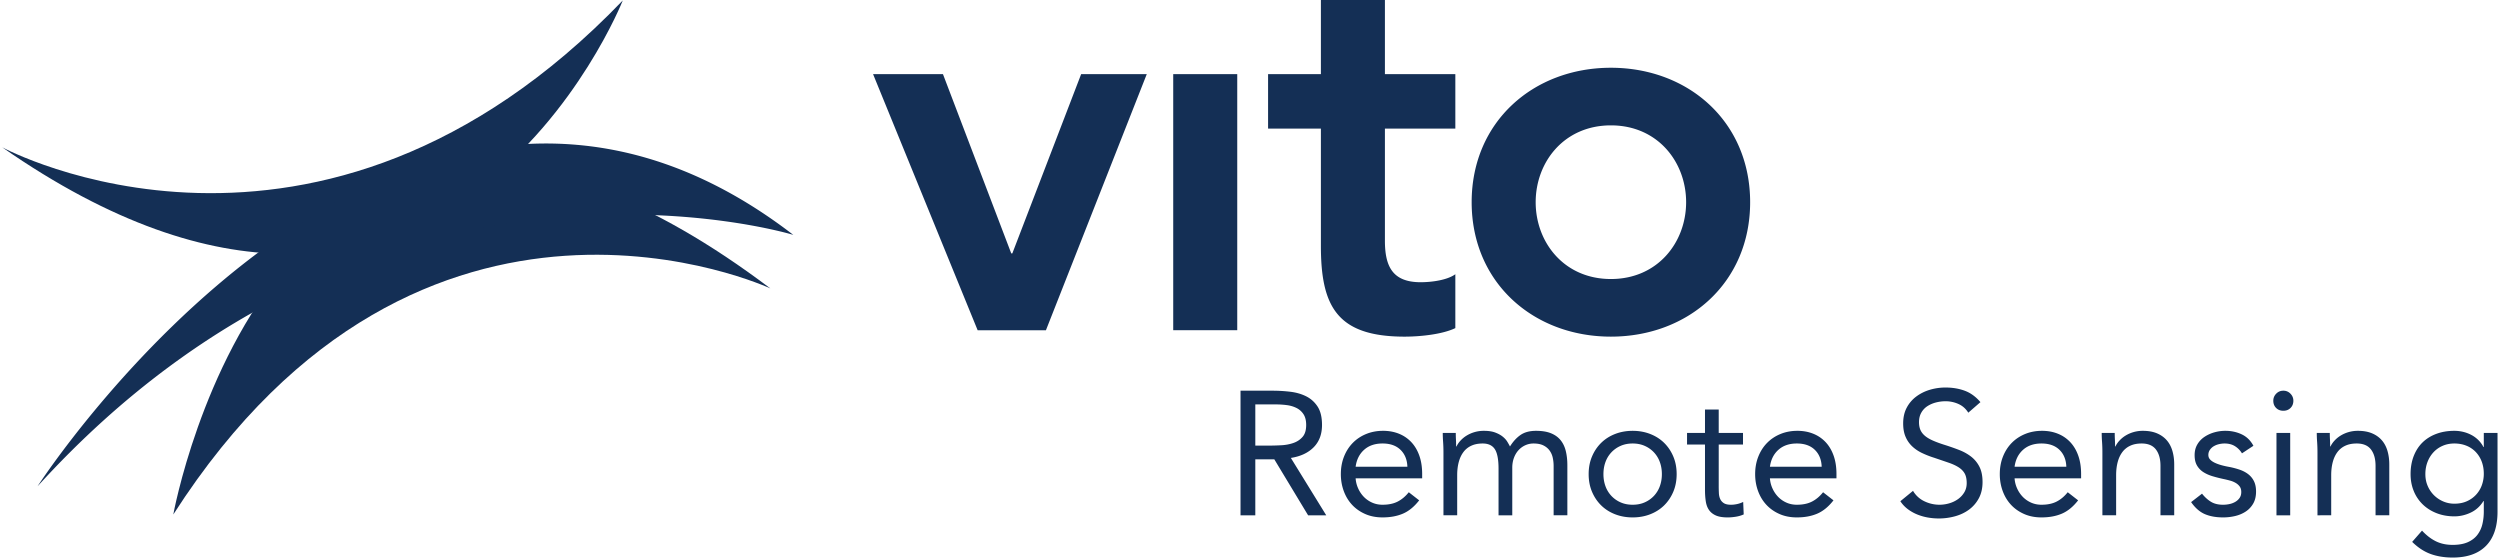
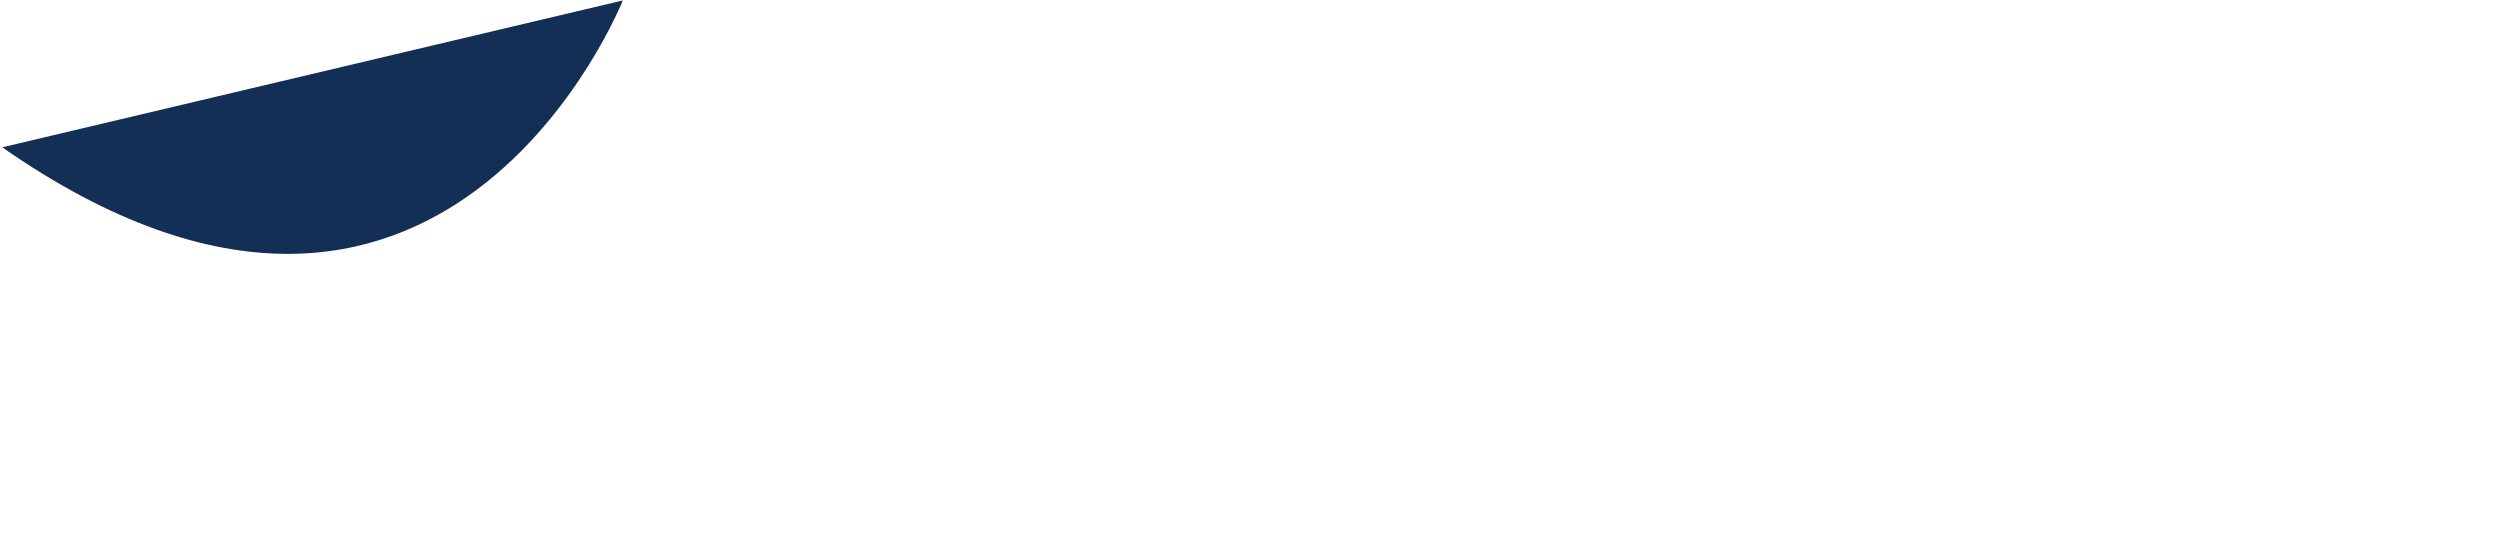
<svg xmlns="http://www.w3.org/2000/svg" xml:space="preserve" width="179" height="40" style="fill-rule:evenodd;clip-rule:evenodd;stroke-linejoin:round;stroke-miterlimit:2" viewBox="0 0 746 167">
-   <path d="M51.142 153.8S83.374-24.031 229.626 86.222c0 0-104.021-48.556-178.484 67.578" style="fill:#142f55;fill-rule:nonzero" />
-   <path d="M185.505.134S131.766 135.8 0 44.035c0 0 94.276 51.054 185.505-43.901" style="fill:#142f55;fill-rule:nonzero" />
-   <path d="M10.563 145.37S118.069-20.968 236.476 70.214c0 0-123.2-37.765-225.913 75.156M260.327 22.168h20.891l20.413 53.585h.319l20.574-53.585h19.616l-30.142 76.55h-20.413l-31.258-76.55Zm89.721-.001h19.138v76.55h-19.138zm28.356 16.268V22.168h15.788V0h19.137v22.168h21.052v16.267h-21.052v33.49c0 7.656 2.233 12.44 10.685 12.44 3.35 0 7.975-.639 10.367-2.392V98.08c-3.987 1.913-10.686 2.552-15.15 2.552-20.255 0-25.039-9.091-25.039-27.112V38.435h-15.788Zm102.479 44.973c14.035 0 22.487-11.005 22.487-22.965 0-11.961-8.452-22.966-22.487-22.966-14.034 0-22.486 11.005-22.486 22.966 0 11.96 8.452 22.965 22.486 22.965m0-63.154c23.125 0 41.624 16.108 41.624 40.189s-18.499 40.188-41.624 40.188c-23.124 0-41.623-16.107-41.623-40.188 0-24.081 18.499-40.189 41.623-40.189M374.588 133.205h3.946a71.89 71.89 0 0 0 3.815-.105c1.315-.07 2.525-.298 3.629-.683 1.106-.387 2.017-.991 2.737-1.816.718-.824 1.078-2.008 1.078-3.551 0-1.333-.263-2.403-.789-3.21a5.32 5.32 0 0 0-2.078-1.867c-.861-.438-1.824-.728-2.894-.869a25.098 25.098 0 0 0-3.236-.21h-6.208v12.311Zm-4.42-16.415h9.523c1.789 0 3.569.106 5.341.315 1.77.211 3.357.667 4.761 1.368 1.403.704 2.542 1.729 3.421 3.078.875 1.35 1.314 3.183 1.314 5.499 0 2.735-.824 4.945-2.472 6.628-1.65 1.685-3.93 2.754-6.841 3.211l10.576 17.15h-5.42l-10.101-16.73h-5.682v16.73h-4.42V116.79Zm49.877 22.728c-.071-2.104-.755-3.787-2.052-5.05-1.298-1.263-3.087-1.895-5.367-1.895s-4.122.632-5.524 1.895c-1.403 1.263-2.246 2.946-2.525 5.05h15.468Zm3.525 10.049c-1.473 1.894-3.087 3.218-4.842 3.973-1.753.754-3.787 1.13-6.102 1.13-1.929 0-3.665-.341-5.208-1.025-1.544-.684-2.851-1.605-3.92-2.763-1.07-1.156-1.894-2.525-2.473-4.102-.579-1.58-.868-3.262-.868-5.051 0-1.895.315-3.639.946-5.236.633-1.595 1.509-2.963 2.632-4.103 1.121-1.139 2.454-2.025 3.998-2.657 1.543-.631 3.227-.947 5.051-.947 1.718 0 3.296.288 4.734.867a10.281 10.281 0 0 1 3.711 2.526c1.033 1.105 1.832 2.456 2.393 4.05.561 1.598.842 3.413.842 5.447v1.315h-19.887a8.597 8.597 0 0 0 .763 3.025 8.76 8.76 0 0 0 1.708 2.526 7.911 7.911 0 0 0 2.474 1.709c.947.422 1.981.631 3.104.631 1.789 0 3.297-.315 4.525-.947 1.227-.631 2.332-1.56 3.315-2.788l3.104 2.42Zm7.26-14.31a44.49 44.49 0 0 0-.105-3.156 37.431 37.431 0 0 1-.105-2.683h3.893c0 .666.017 1.332.052 1.998.035.667.053 1.351.053 2.052h.105a7.109 7.109 0 0 1 1.185-1.736 8.547 8.547 0 0 1 1.814-1.5 9.708 9.708 0 0 1 2.368-1.051 9.84 9.84 0 0 1 2.842-.394c1.331 0 2.446.166 3.34.498.895.334 1.639.737 2.236 1.21.597.474 1.061.982 1.394 1.526.332.544.605 1.026.815 1.447.912-1.473 1.965-2.621 3.157-3.446 1.192-.824 2.736-1.235 4.63-1.235 1.753 0 3.227.235 4.419.709 1.192.473 2.158 1.158 2.894 2.052.737.895 1.263 1.982 1.578 3.262.316 1.28.474 2.709.474 4.287v14.942h-4.104v-14.731c0-.842-.088-1.665-.263-2.473a5.722 5.722 0 0 0-.947-2.157c-.456-.631-1.07-1.139-1.841-1.526-.772-.385-1.755-.578-2.947-.578a5.91 5.91 0 0 0-2.472.526 6.19 6.19 0 0 0-2.026 1.473c-.579.631-1.034 1.395-1.367 2.289-.335.894-.501 1.885-.501 2.972v14.205h-4.103v-13.942c0-2.736-.369-4.674-1.105-5.813-.737-1.14-1.947-1.71-3.63-1.71-1.333 0-2.483.228-3.446.684a6.1 6.1 0 0 0-2.368 1.946c-.615.842-1.07 1.842-1.369 2.999-.297 1.158-.446 2.438-.446 3.841v11.995h-4.104v-18.782Zm47.824 6.471c0 1.299.2 2.499.604 3.604a8.387 8.387 0 0 0 1.763 2.895 8.375 8.375 0 0 0 2.762 1.945c1.069.475 2.272.71 3.604.71 1.333 0 2.534-.235 3.604-.71a8.406 8.406 0 0 0 2.762-1.945 8.385 8.385 0 0 0 1.762-2.895c.404-1.105.606-2.305.606-3.604 0-1.297-.202-2.499-.606-3.603a8.385 8.385 0 0 0-1.762-2.895 8.406 8.406 0 0 0-2.762-1.945c-1.07-.475-2.271-.711-3.604-.711-1.332 0-2.535.236-3.604.711a8.375 8.375 0 0 0-2.762 1.945 8.387 8.387 0 0 0-1.763 2.895c-.404 1.104-.604 2.306-.604 3.603m-4.42 0c0-1.928.333-3.683 1-5.261.667-1.578 1.578-2.937 2.736-4.077 1.157-1.14 2.542-2.026 4.156-2.657 1.613-.631 3.367-.947 5.261-.947 1.894 0 3.648.316 5.261.947s2.999 1.517 4.157 2.657c1.157 1.14 2.069 2.499 2.736 4.077.665 1.578.999 3.333.999 5.261 0 1.93-.334 3.683-.999 5.261-.667 1.579-1.579 2.938-2.736 4.078-1.158 1.14-2.544 2.026-4.157 2.657-1.613.631-3.367.947-5.261.947-1.894 0-3.648-.316-5.261-.947-1.614-.631-2.999-1.517-4.156-2.657-1.158-1.14-2.069-2.499-2.736-4.078-.667-1.578-1-3.331-1-5.261m46.14-8.839h-7.26V145.2a44 44 0 0 0 .052 2.237c.035.684.175 1.28.421 1.789.245.508.613.911 1.105 1.21.491.298 1.192.447 2.105.447.597 0 1.21-.07 1.841-.211a7.72 7.72 0 0 0 1.789-.63l.158 3.734a9.353 9.353 0 0 1-2.341.684c-.86.141-1.676.211-2.447.211-1.473 0-2.648-.194-3.525-.579-.877-.386-1.561-.929-2.052-1.63-.492-.702-.816-1.57-.973-2.605-.159-1.034-.237-2.183-.237-3.446v-13.522h-5.366v-3.471h5.366v-6.999h4.104v6.999h7.26v3.471Zm23.517 6.629c-.071-2.104-.754-3.787-2.052-5.05s-3.086-1.895-5.366-1.895c-2.281 0-4.122.632-5.524 1.895-1.404 1.263-2.246 2.946-2.526 5.05h15.468Zm3.525 10.049c-1.473 1.894-3.087 3.218-4.841 3.973-1.753.754-3.787 1.13-6.102 1.13-1.929 0-3.666-.341-5.209-1.025-1.544-.684-2.85-1.605-3.92-2.763-1.069-1.156-1.894-2.525-2.473-4.102-.578-1.58-.867-3.262-.867-5.051 0-1.895.315-3.639.946-5.236.632-1.595 1.508-2.963 2.632-4.103 1.121-1.139 2.454-2.025 3.998-2.657 1.543-.631 3.227-.947 5.051-.947 1.718 0 3.296.288 4.734.867a10.281 10.281 0 0 1 3.711 2.526c1.033 1.105 1.831 2.456 2.393 4.05.56 1.598.842 3.413.842 5.447v1.315h-19.888a8.62 8.62 0 0 0 .764 3.025 8.76 8.76 0 0 0 1.708 2.526 7.9 7.9 0 0 0 2.474 1.709c.947.422 1.981.631 3.104.631 1.789 0 3.296-.315 4.525-.947 1.227-.631 2.332-1.56 3.314-2.788l3.104 2.42Zm40.302-26.201c-.738-1.191-1.72-2.059-2.947-2.604a9.384 9.384 0 0 0-3.84-.816c-.983 0-1.948.125-2.895.369a8.62 8.62 0 0 0-2.551 1.106 5.523 5.523 0 0 0-1.815 1.945c-.456.808-.685 1.755-.685 2.841 0 .843.132 1.588.395 2.237.264.649.693 1.237 1.29 1.762.595.526 1.401 1.018 2.42 1.473 1.017.456 2.262.913 3.736 1.369 1.437.455 2.831.946 4.183 1.473 1.348.525 2.541 1.192 3.577 1.998a8.89 8.89 0 0 1 2.472 3.026c.614 1.21.921 2.727.921 4.551 0 1.859-.368 3.472-1.106 4.84a10.107 10.107 0 0 1-2.919 3.394c-1.21.894-2.604 1.561-4.183 1.999a18.213 18.213 0 0 1-4.892.657c-1.088 0-2.175-.097-3.263-.289a15.683 15.683 0 0 1-3.13-.894c-1-.403-1.938-.93-2.815-1.578a9.54 9.54 0 0 1-2.262-2.395l3.787-3.103a7.79 7.79 0 0 0 3.369 3.103 10.293 10.293 0 0 0 7.445.631 8.659 8.659 0 0 0 2.603-1.235 6.75 6.75 0 0 0 1.895-2.026c.49-.807.736-1.737.736-2.788 0-1.158-.193-2.097-.579-2.815-.386-.718-.983-1.342-1.788-1.868-.808-.527-1.826-.999-3.052-1.421-1.228-.421-2.667-.912-4.315-1.473a27.25 27.25 0 0 1-3.683-1.446c-1.122-.545-2.096-1.21-2.919-2a8.511 8.511 0 0 1-1.947-2.842c-.474-1.104-.71-2.427-.71-3.971 0-1.789.349-3.349 1.052-4.683a9.887 9.887 0 0 1 2.841-3.34c1.191-.895 2.542-1.569 4.052-2.025a16.225 16.225 0 0 1 4.735-.685c2.104 0 4.024.325 5.76.972 1.736.651 3.288 1.783 4.657 3.396l-3.63 3.155Zm29.305 16.152c-.071-2.104-.755-3.787-2.052-5.05-1.298-1.263-3.087-1.895-5.367-1.895s-4.122.632-5.524 1.895c-1.403 1.263-2.246 2.946-2.525 5.05h15.468Zm3.525 10.049c-1.474 1.894-3.087 3.218-4.842 3.973-1.753.754-3.787 1.13-6.102 1.13-1.929 0-3.665-.341-5.208-1.025-1.544-.684-2.851-1.605-3.92-2.763-1.07-1.156-1.895-2.525-2.473-4.102-.579-1.58-.868-3.262-.868-5.051 0-1.895.315-3.639.946-5.236.633-1.595 1.509-2.963 2.632-4.103 1.121-1.139 2.454-2.025 3.998-2.657 1.543-.631 3.227-.947 5.051-.947 1.718 0 3.296.288 4.734.867a10.281 10.281 0 0 1 3.711 2.526c1.033 1.105 1.832 2.456 2.393 4.05.561 1.598.842 3.413.842 5.447v1.315h-19.887a8.597 8.597 0 0 0 .763 3.025 8.76 8.76 0 0 0 1.708 2.526 7.911 7.911 0 0 0 2.474 1.709c.947.422 1.981.631 3.104.631 1.789 0 3.297-.315 4.525-.947 1.227-.631 2.332-1.56 3.314-2.788l3.105 2.42Zm7.26-14.31a44.49 44.49 0 0 0-.105-3.156 37.431 37.431 0 0 1-.105-2.683h3.893c0 .666.017 1.332.052 1.998.035.667.053 1.351.053 2.052h.105a7.109 7.109 0 0 1 1.185-1.736 8.522 8.522 0 0 1 1.814-1.5 9.69 9.69 0 0 1 2.368-1.051 9.84 9.84 0 0 1 2.842-.394c1.611 0 3.005.244 4.181.735 1.176.492 2.148 1.176 2.92 2.052.772.877 1.343 1.939 1.711 3.182.367 1.246.552 2.605.552 4.078v15.205h-4.104v-14.783c0-2.07-.456-3.701-1.368-4.894-.913-1.191-2.332-1.788-4.262-1.788-1.332 0-2.482.228-3.445.684a6.093 6.093 0 0 0-2.368 1.946c-.615.842-1.07 1.842-1.369 2.999-.297 1.158-.446 2.438-.446 3.841v11.995h-4.104v-18.782Zm29.779 12.311c.806 1.018 1.691 1.824 2.657 2.42.963.598 2.183.894 3.656.894.632 0 1.271-.069 1.92-.209a5.763 5.763 0 0 0 1.763-.685c.526-.316.946-.71 1.262-1.184.317-.473.474-1.042.474-1.709 0-.666-.15-1.21-.446-1.632-.3-.42-.694-.78-1.185-1.078a6.728 6.728 0 0 0-1.683-.71 31.871 31.871 0 0 0-1.948-.473 41.811 41.811 0 0 1-3.314-.843c-1.052-.315-1.972-.727-2.762-1.236a5.8 5.8 0 0 1-1.893-1.973c-.475-.806-.712-1.841-.712-3.103 0-1.193.264-2.245.79-3.158a6.834 6.834 0 0 1 2.105-2.261 10.282 10.282 0 0 1 2.946-1.369 11.998 11.998 0 0 1 3.367-.473c1.753 0 3.375.35 4.866 1.052 1.492.703 2.657 1.841 3.5 3.419l-3.42 2.263a6.387 6.387 0 0 0-2.078-2.131c-.86-.543-1.903-.816-3.132-.816-.56 0-1.129.072-1.708.211a5.425 5.425 0 0 0-1.554.631 3.693 3.693 0 0 0-1.129 1.079c-.3.438-.448.939-.448 1.5 0 .525.165.973.499 1.341.333.368.789.693 1.368.973.579.283 1.245.526 1.999.738.754.21 1.535.385 2.342.526a23.48 23.48 0 0 1 3.104.815c.982.334 1.841.78 2.578 1.342a5.954 5.954 0 0 1 1.736 2.103c.421.843.632 1.878.632 3.105 0 1.404-.281 2.596-.842 3.577a7.004 7.004 0 0 1-2.235 2.395c-.93.614-1.984 1.06-3.158 1.342-1.175.279-2.377.42-3.604.42-2.104 0-3.92-.326-5.444-.973-1.526-.65-2.905-1.85-4.131-3.604l3.262-2.526Zm22.255-18.15h4.104v24.622h-4.104v-24.622Zm-.947-9.629c0-.807.289-1.508.867-2.105.579-.596 1.29-.894 2.132-.894.841 0 1.551.298 2.13.894.579.597.869 1.298.869 2.105 0 .877-.282 1.596-.842 2.158-.562.56-1.281.841-2.157.841-.878 0-1.597-.281-2.157-.841-.563-.562-.842-1.281-.842-2.158m13.205 15.468a44.49 44.49 0 0 0-.105-3.156 37.431 37.431 0 0 1-.105-2.683h3.893c0 .666.017 1.332.053 1.998a40.3 40.3 0 0 1 .052 2.052h.105a7.109 7.109 0 0 1 1.185-1.736 8.547 8.547 0 0 1 1.814-1.5 9.708 9.708 0 0 1 2.368-1.051 9.84 9.84 0 0 1 2.842-.394c1.612 0 3.005.244 4.181.735 1.176.492 2.148 1.176 2.92 2.052.772.877 1.343 1.939 1.711 3.182.367 1.246.552 2.605.552 4.078v15.205h-4.104v-14.783c0-2.07-.456-3.701-1.368-4.894-.913-1.191-2.332-1.788-4.261-1.788-1.333 0-2.483.228-3.446.684a6.1 6.1 0 0 0-2.368 1.946c-.615.842-1.07 1.842-1.369 2.999-.297 1.158-.446 2.438-.446 3.841v11.995H692.1v-18.782Zm32.251 6.471c0 1.263.228 2.43.684 3.5a8.758 8.758 0 0 0 1.869 2.787 8.804 8.804 0 0 0 2.761 1.868 8.362 8.362 0 0 0 3.367.683c1.404 0 2.648-.243 3.736-.735 1.086-.491 2.008-1.148 2.763-1.974a8.378 8.378 0 0 0 1.709-2.84 9.949 9.949 0 0 0 .579-3.395c0-1.331-.211-2.551-.632-3.656a8.475 8.475 0 0 0-1.789-2.867 7.897 7.897 0 0 0-2.788-1.868c-1.088-.437-2.281-.657-3.578-.657-1.298 0-2.482.236-3.551.711a8.107 8.107 0 0 0-2.736 1.945 8.954 8.954 0 0 0-1.762 2.895c-.421 1.104-.632 2.306-.632 3.603m21.571 11.207c0 4.489-1.148 7.9-3.445 10.233-2.299 2.333-5.621 3.499-9.971 3.499-2.42 0-4.603-.353-6.55-1.053-1.946-.702-3.797-1.912-5.551-3.63l2.947-3.367c1.297 1.402 2.674 2.463 4.13 3.183 1.455.718 3.13 1.079 5.024 1.079 1.823 0 3.342-.273 4.552-.816 1.21-.544 2.165-1.281 2.867-2.21a8.447 8.447 0 0 0 1.473-3.183c.28-1.193.421-2.438.421-3.735v-3.157h-.106c-.982 1.579-2.262 2.736-3.84 3.471-1.579.738-3.192 1.106-4.841 1.106-1.929 0-3.7-.315-5.313-.947-1.614-.631-2.999-1.507-4.157-2.63a11.644 11.644 0 0 1-2.683-3.999c-.631-1.543-.947-3.226-.947-5.051 0-1.999.316-3.805.947-5.419.631-1.613 1.517-2.972 2.656-4.078 1.141-1.104 2.517-1.954 4.131-2.551 1.613-.596 3.402-.894 5.366-.894.842 0 1.684.097 2.527.289.841.194 1.656.491 2.446.894a8.783 8.783 0 0 1 2.13 1.527 8.288 8.288 0 0 1 1.578 2.13h.106v-4.209h4.103v23.518Z" style="fill:#142f55;fill-rule:nonzero" />
+   <path d="M185.505.134S131.766 135.8 0 44.035" style="fill:#142f55;fill-rule:nonzero" />
</svg>